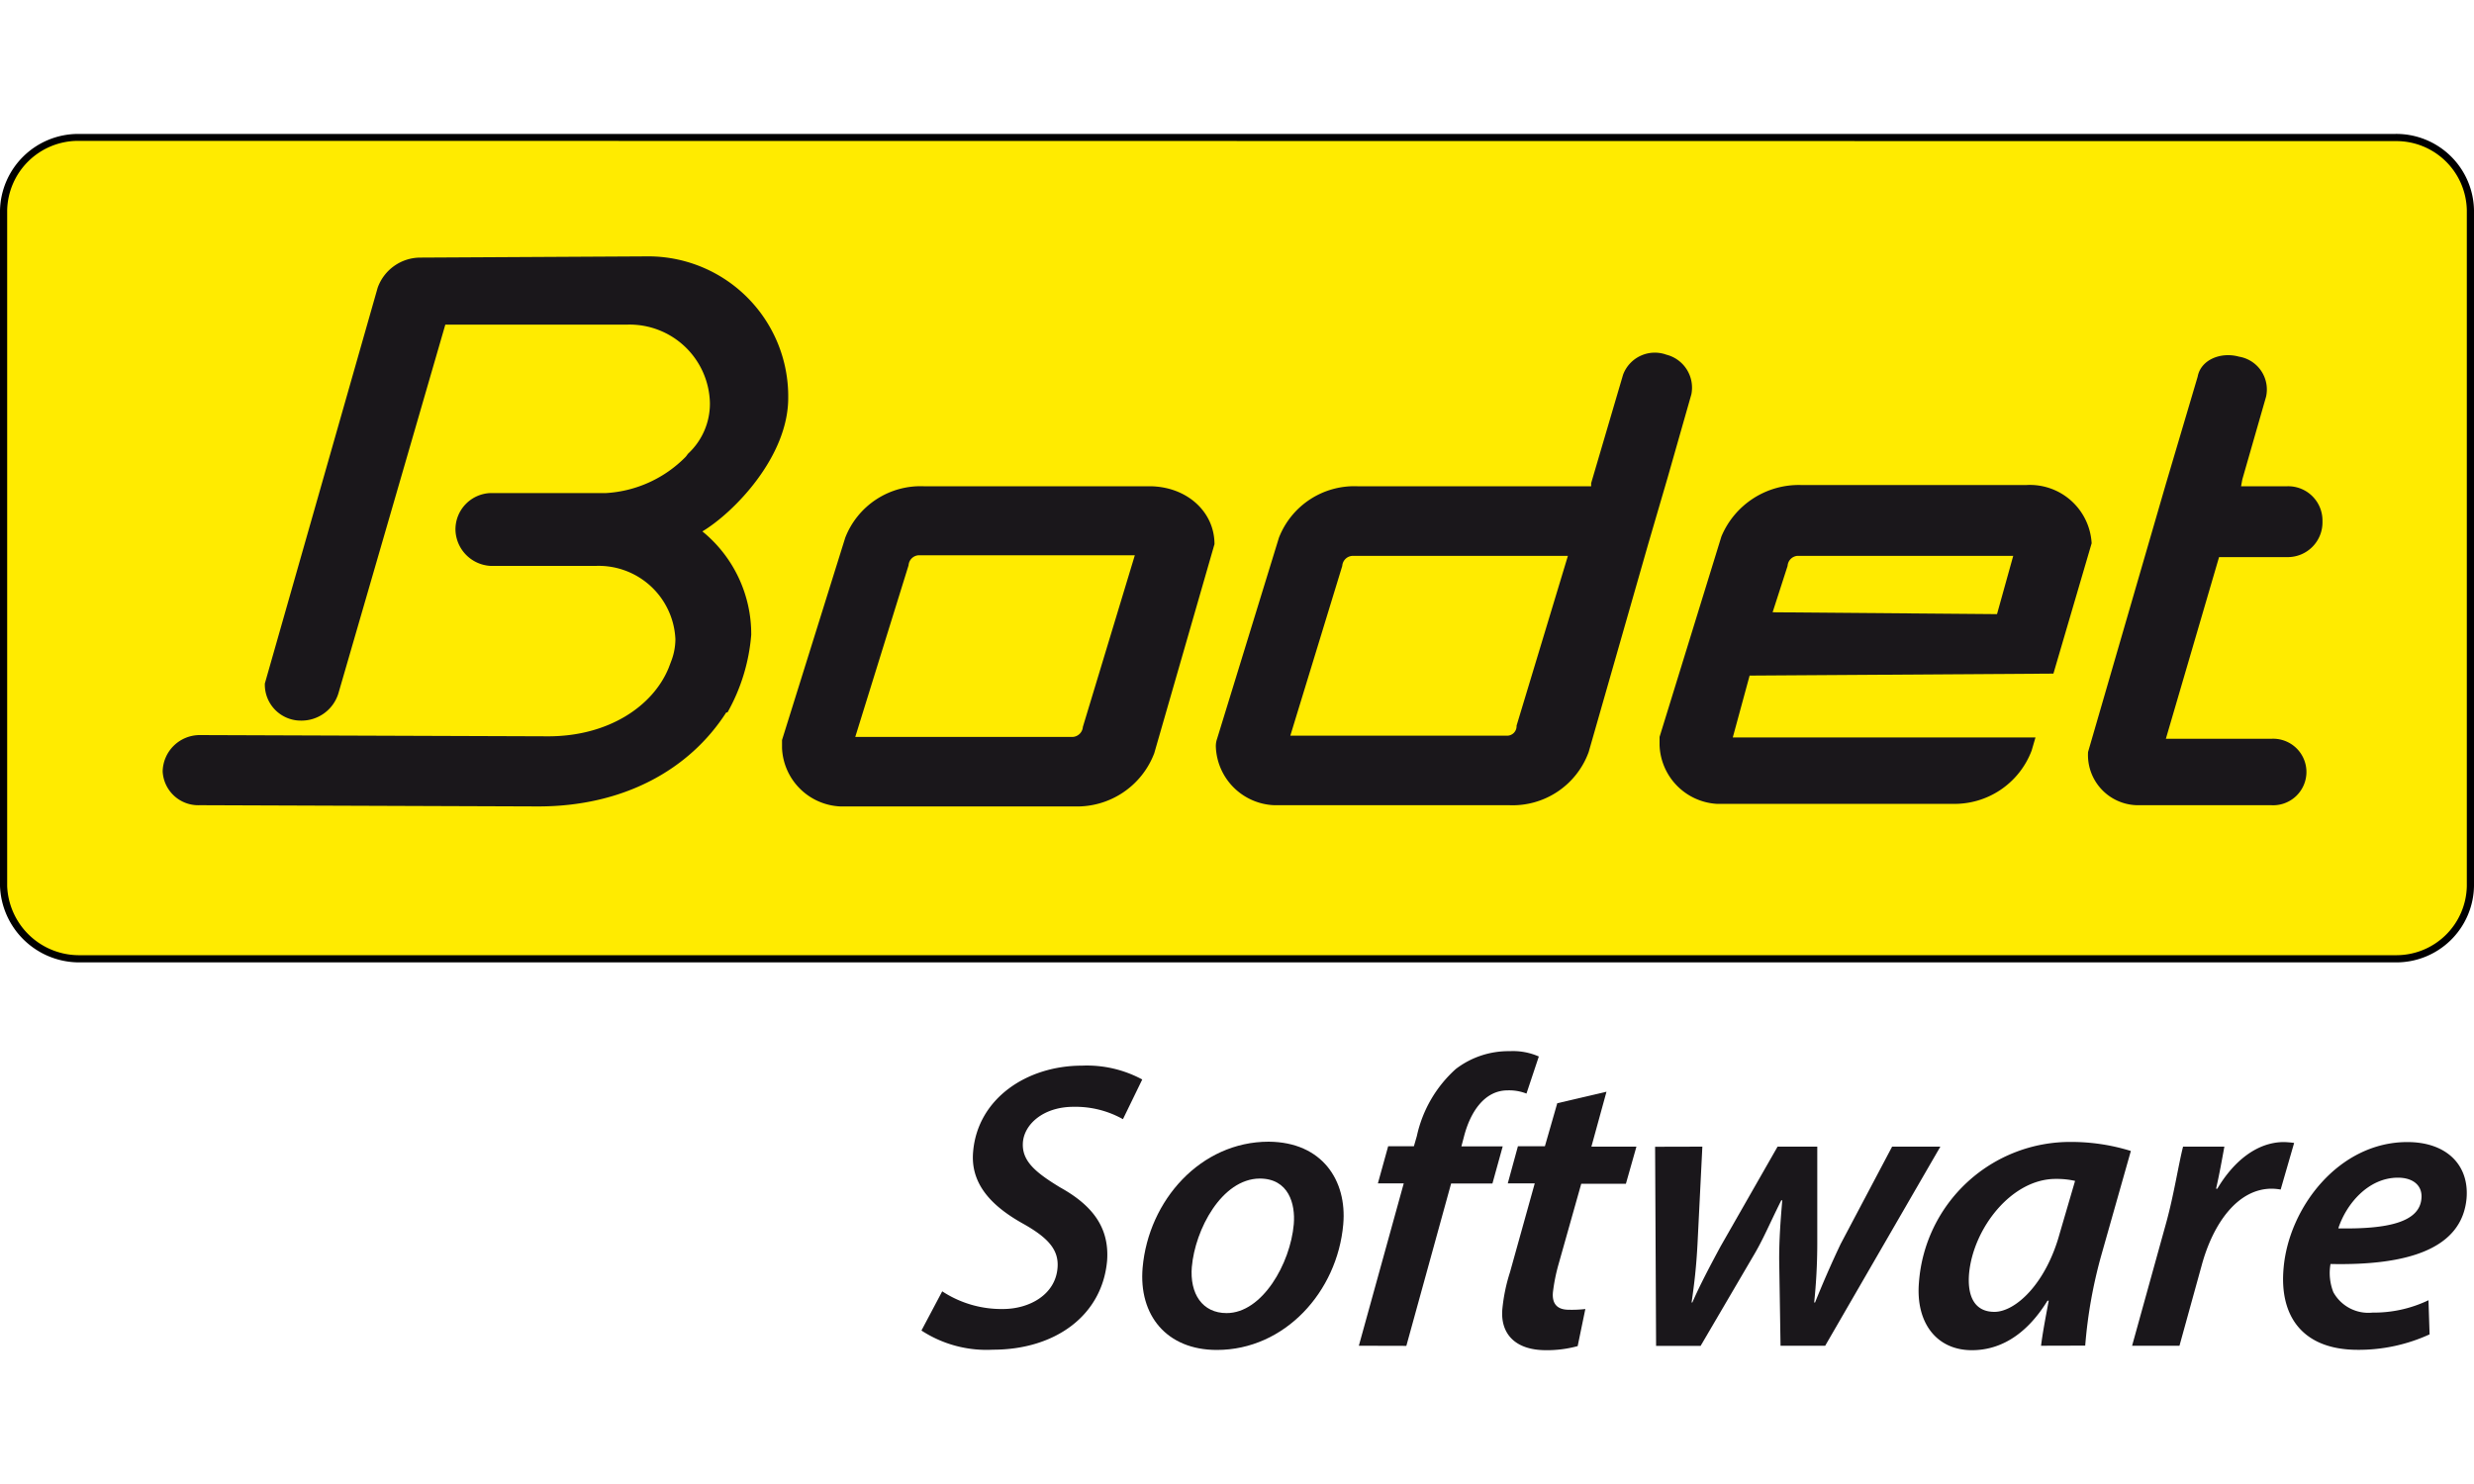
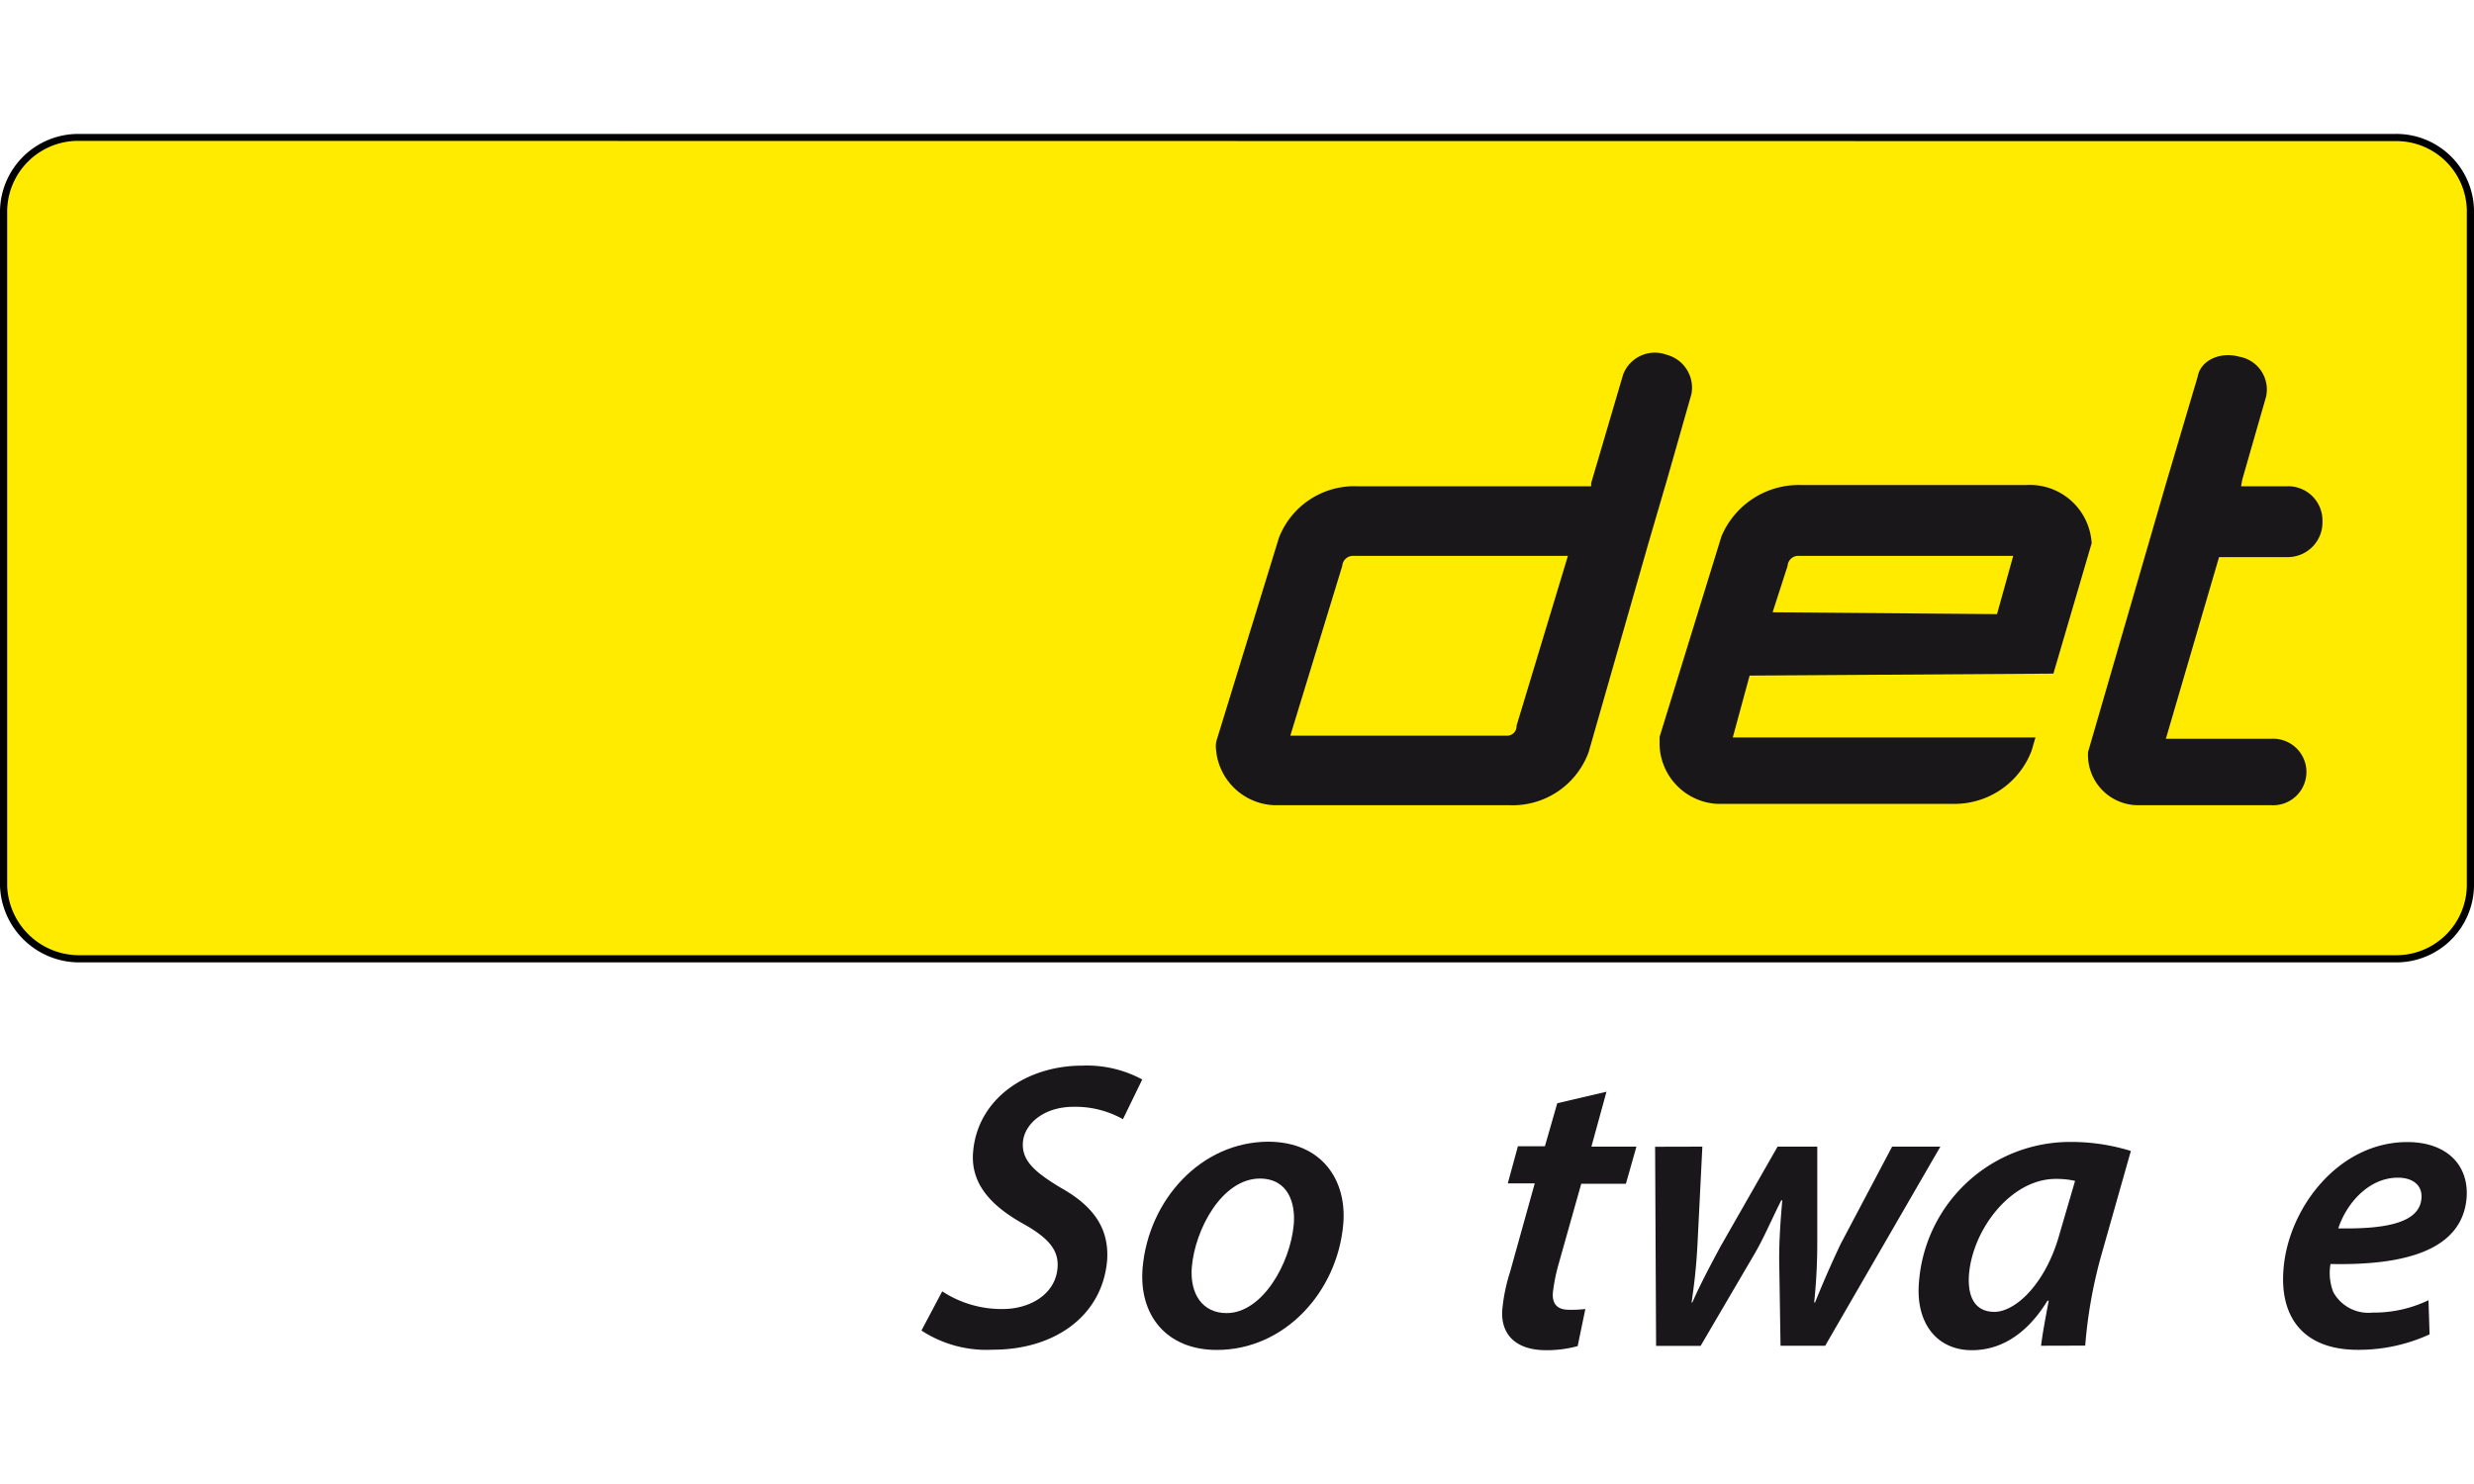
<svg xmlns="http://www.w3.org/2000/svg" id="Calque_1" data-name="Calque 1" viewBox="0 0 200 120">
  <defs>
    <style>.cls-1{fill:#ffeb00;}.cls-1,.cls-2{fill-rule:evenodd;}.cls-2,.cls-3{fill:#1a171b;}</style>
  </defs>
  <path class="cls-1" d="M199.71,71.65a6,6,0,0,1-6.08,5.88H6.32a6.09,6.09,0,0,1-6-5.88V17a6.05,6.05,0,0,1,6-5.88H193.63A6,6,0,0,1,199.71,17Z" />
  <path d="M193.63,77.82H6.32A6.41,6.41,0,0,1,0,71.65V17a6.33,6.33,0,0,1,6.32-6.17H193.63A6.28,6.28,0,0,1,200,17V71.65A6.28,6.28,0,0,1,193.63,77.82ZM6.32,11.39A5.74,5.74,0,0,0,.58,17V71.65a5.82,5.82,0,0,0,5.74,5.59H193.63a5.7,5.7,0,0,0,5.79-5.59V17a5.7,5.7,0,0,0-5.79-5.59Z" />
-   <path class="cls-2" d="M55.62,36.69a5.51,5.51,0,0,0,1.77-4.11,6.49,6.49,0,0,0-6.69-6.33H36L27.35,56.09a3.12,3.12,0,0,1-3,2.18,2.91,2.91,0,0,1-2.94-3l9.12-32A3.67,3.67,0,0,1,34,20.83l18.5-.1A11.32,11.32,0,0,1,63.72,32.18c0,4.76-4.4,9.27-6.94,10.79h0a10.7,10.7,0,0,1,3.95,8.36,15.26,15.26,0,0,1-1.92,6.28h-.1c-3,4.67-8.36,7.6-15.2,7.6l-27.36-.1a2.88,2.88,0,0,1-3-2.73,3,3,0,0,1,3-2.94l28.17.1c4.86,0,8.46-2.43,9.73-5.52l.25-.66a5,5,0,0,0,.3-1.67,6.21,6.21,0,0,0-6.43-5.93H39.66a3,3,0,0,1-2.84-2.89,2.94,2.94,0,0,1,2.84-3H49a9.84,9.84,0,0,0,6.44-2.94Z" />
-   <path class="cls-2" d="M92.91,39.32H74.67a6.53,6.53,0,0,0-6.34,4.16L63.22,59.84v.66a4.94,4.94,0,0,0,4.71,4.71H86.88a6.67,6.67,0,0,0,6.43-4.3L98.18,44C98.18,41.35,95.9,39.32,92.91,39.32ZM87.54,58.78a.88.88,0,0,1-.81.81H69.14l4.31-13.88a.87.87,0,0,1,.81-.81H91.74Z" />
  <path class="cls-2" d="M134.71,28.68a2.74,2.74,0,0,0-3.5,1.62l-2.58,8.77v.25h-18.9a6.54,6.54,0,0,0-6.34,4.16l-5,16.26a1.78,1.78,0,0,0-.1.66A4.92,4.92,0,0,0,103,65.11h19a6.54,6.54,0,0,0,6.43-4.3L133.24,44l1.57-5.37,1.92-6.74A2.75,2.75,0,0,0,134.71,28.68Zm-12.11,30a.77.77,0,0,1-.81.81H104.31l4.2-13.73a.87.87,0,0,1,.81-.81h17.43Z" />
  <path class="cls-2" d="M166,54.47l3.09-10.54a5,5,0,0,0-5.27-4.71H145.6a6.78,6.78,0,0,0-6.44,4.16l-5,16.21v.66A4.93,4.93,0,0,0,138.76,65h19.05a6.66,6.66,0,0,0,6.43-4.31l.31-1.06H140.08l1.36-5Zm-21.49-8.71a.87.87,0,0,1,.77-.81h17.47l-1.31,4.71-18.14-.15Z" />
  <path class="cls-2" d="M183.6,65.11a2.69,2.69,0,1,0,0-5.37h-8.51l4.3-14.69h5.53a2.81,2.81,0,0,0,2.83-2.89,2.77,2.77,0,0,0-2.83-2.84h-3.75l.1-.55,1.92-6.69A2.69,2.69,0,0,0,181,28.84h0c-1.47-.41-3.09.25-3.34,1.62l-2.58,8.71L168.8,60.81a4.06,4.06,0,0,0,4.16,4.3Z" />
  <path class="cls-3" d="M76.17,104.42a8.72,8.72,0,0,0,4.9,1.43c2.15,0,4.24-1.16,4.42-3.31.13-1.46-.74-2.45-2.82-3.61-2.46-1.38-4.25-3.17-4-5.82.37-4.26,4.31-6.94,8.81-6.94a9.43,9.43,0,0,1,4.86,1.12L90.78,90.5a7.83,7.83,0,0,0-4-1c-2.44,0-4,1.42-4.09,2.91s1.05,2.41,3,3.6c2.58,1.43,4,3.21,3.81,5.92-.39,4.47-4.23,7.21-9.23,7.21a9.62,9.62,0,0,1-5.78-1.55Z" />
  <path class="cls-3" d="M108.59,99c-.48,5.46-4.73,10.16-10.22,10.16-4.06,0-6.33-2.81-6-6.65.48-5.46,4.7-10.19,10.19-10.19C106.89,92.35,108.9,95.46,108.59,99Zm-12.24,3.41c-.19,2.22.86,3.77,2.81,3.77,2.88,0,5.15-4,5.43-7.18.14-1.65-.41-3.7-2.76-3.7C98.76,95.33,96.61,99.43,96.35,102.44Z" />
-   <path class="cls-3" d="M109.85,108.82l3.63-13.13h-2.09l.83-3h2.08l.24-.83a10.19,10.19,0,0,1,3.15-5.42A7,7,0,0,1,122.05,85a5.18,5.18,0,0,1,2.35.43l-1,3a3.83,3.83,0,0,0-1.53-.26c-1.82,0-3,1.68-3.53,3.77l-.2.76h3.34l-.83,3h-3.34l-3.62,13.13Z" />
  <path class="cls-3" d="M129.87,88.28l-1.22,4.44h3.64l-.85,3h-3.61L126,102.21a14.62,14.62,0,0,0-.46,2.28c-.08.86.27,1.42,1.29,1.42a9.36,9.36,0,0,0,1.33-.06l-.62,3a9.41,9.41,0,0,1-2.55.33c-2.64,0-3.7-1.46-3.54-3.31a14.15,14.15,0,0,1,.62-3l2-7.18h-2.18l.82-3h2.18l1-3.48Z" />
  <path class="cls-3" d="M137.62,92.72l-.39,7.83c-.1,1.89-.25,3.18-.48,4.77h.06c.62-1.42,1.41-2.91,2.28-4.53l4.61-8.07h3.21l0,7.87a46.33,46.33,0,0,1-.25,4.73h.07c.63-1.56,1.25-3,2.07-4.73l4.16-7.87h3.9l-9.31,16.1h-3.61l-.11-7c0-1.59.1-3,.25-4.76H144c-1,2-1.46,3.17-2.32,4.6l-4.2,7.17h-3.6l-.08-16.1Z" />
  <path class="cls-3" d="M165,108.82c.12-1,.36-2.25.62-3.64h-.1c-1.85,3-4.06,4-6.11,4-2.88,0-4.56-2.25-4.28-5.49a12.26,12.26,0,0,1,12.34-11.35,16.25,16.25,0,0,1,4.79.73l-2.38,8.4a38.31,38.31,0,0,0-1.31,7.34Zm2.75-13.33a6.75,6.75,0,0,0-1.57-.16c-3.57,0-6.67,4-7,7.67-.14,1.69.36,3.08,2.05,3.08s4.16-2.25,5.28-6.35Z" />
-   <path class="cls-3" d="M172.36,108.82l2.75-9.92c.63-2.28,1-4.73,1.37-6.18h3.34c-.2,1.09-.4,2.21-.67,3.4h.1c1.29-2.18,3.18-3.77,5.39-3.77a7.35,7.35,0,0,1,.82.07l-1.09,3.77a4.62,4.62,0,0,0-.72-.07c-2.74,0-4.74,2.78-5.67,6.22l-1.79,6.48Z" />
  <path class="cls-3" d="M196.41,107.9a13.73,13.73,0,0,1-5.8,1.25c-4.46,0-6.37-2.71-6-6.64.43-4.87,4.46-10.16,10-10.16,3.17,0,5,1.85,4.79,4.53-.36,4.14-4.81,5.46-11,5.33a4.23,4.23,0,0,0,.23,2.28,3.23,3.23,0,0,0,3.16,1.65,10.2,10.2,0,0,0,4.53-1Zm-2.56-12.67c-2.41,0-4.19,2.15-4.82,4.1,4,.07,6.56-.5,6.72-2.41C195.85,95.86,195.07,95.23,193.85,95.23Z" />
</svg>